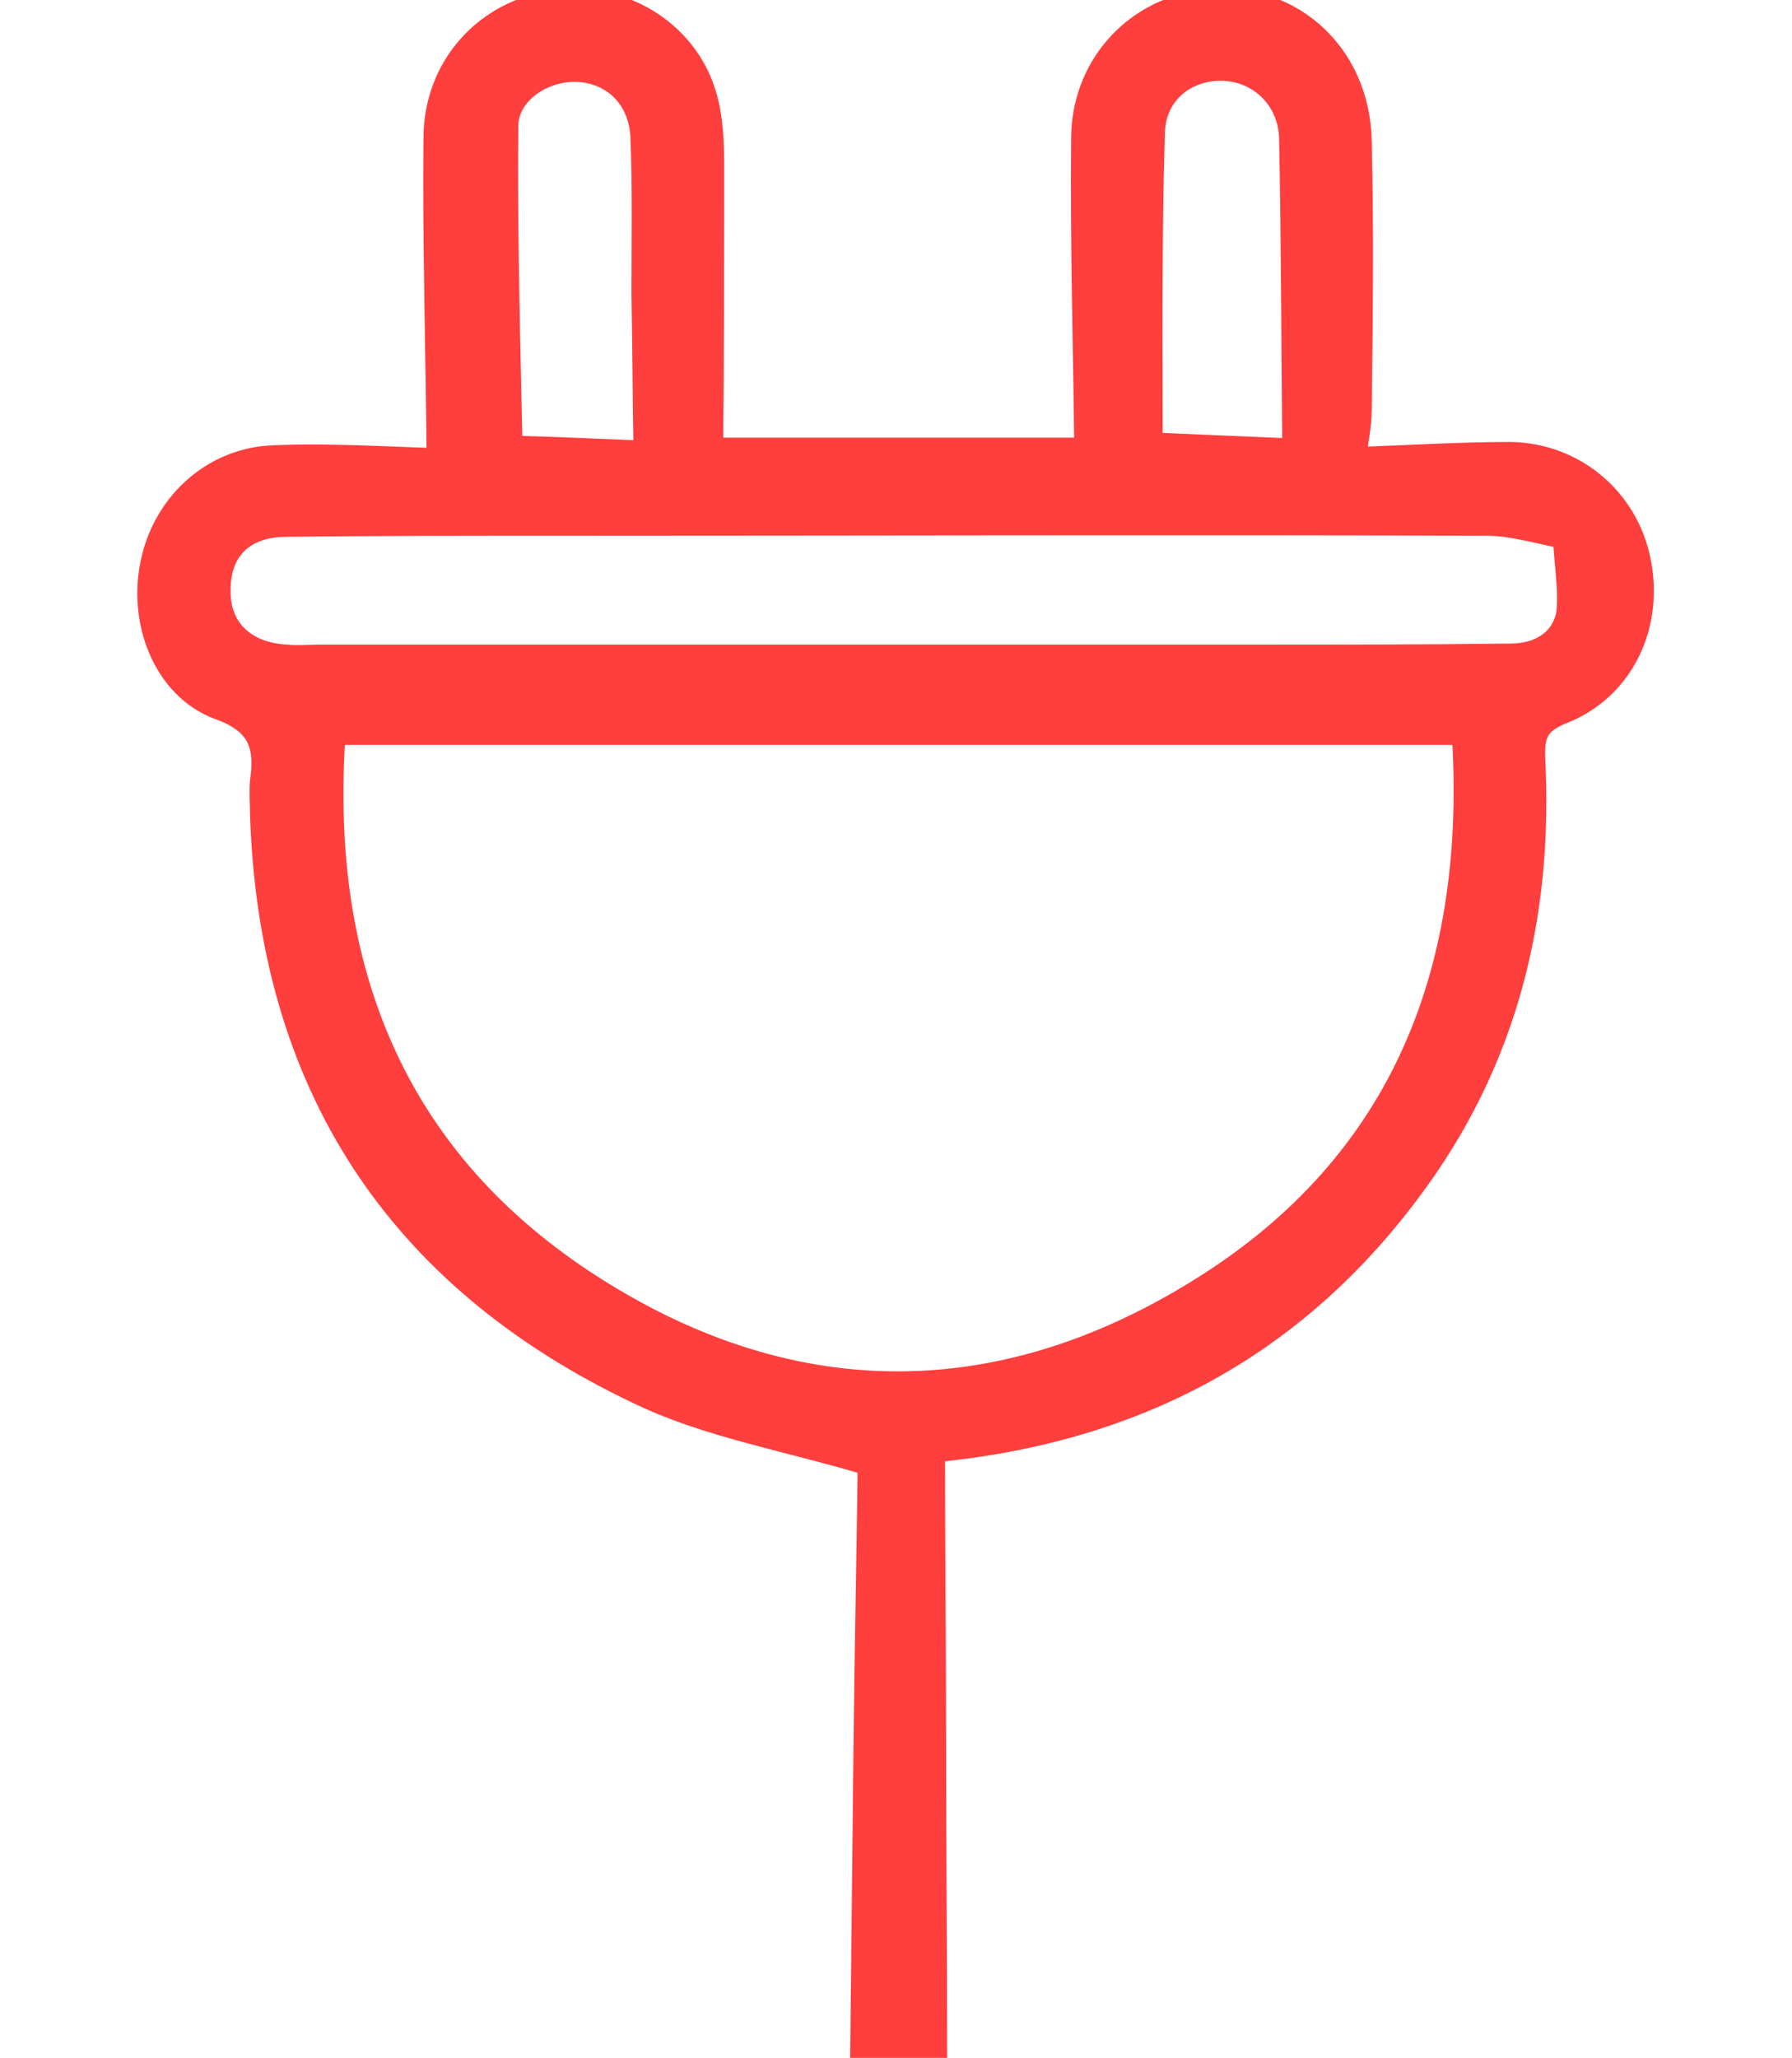
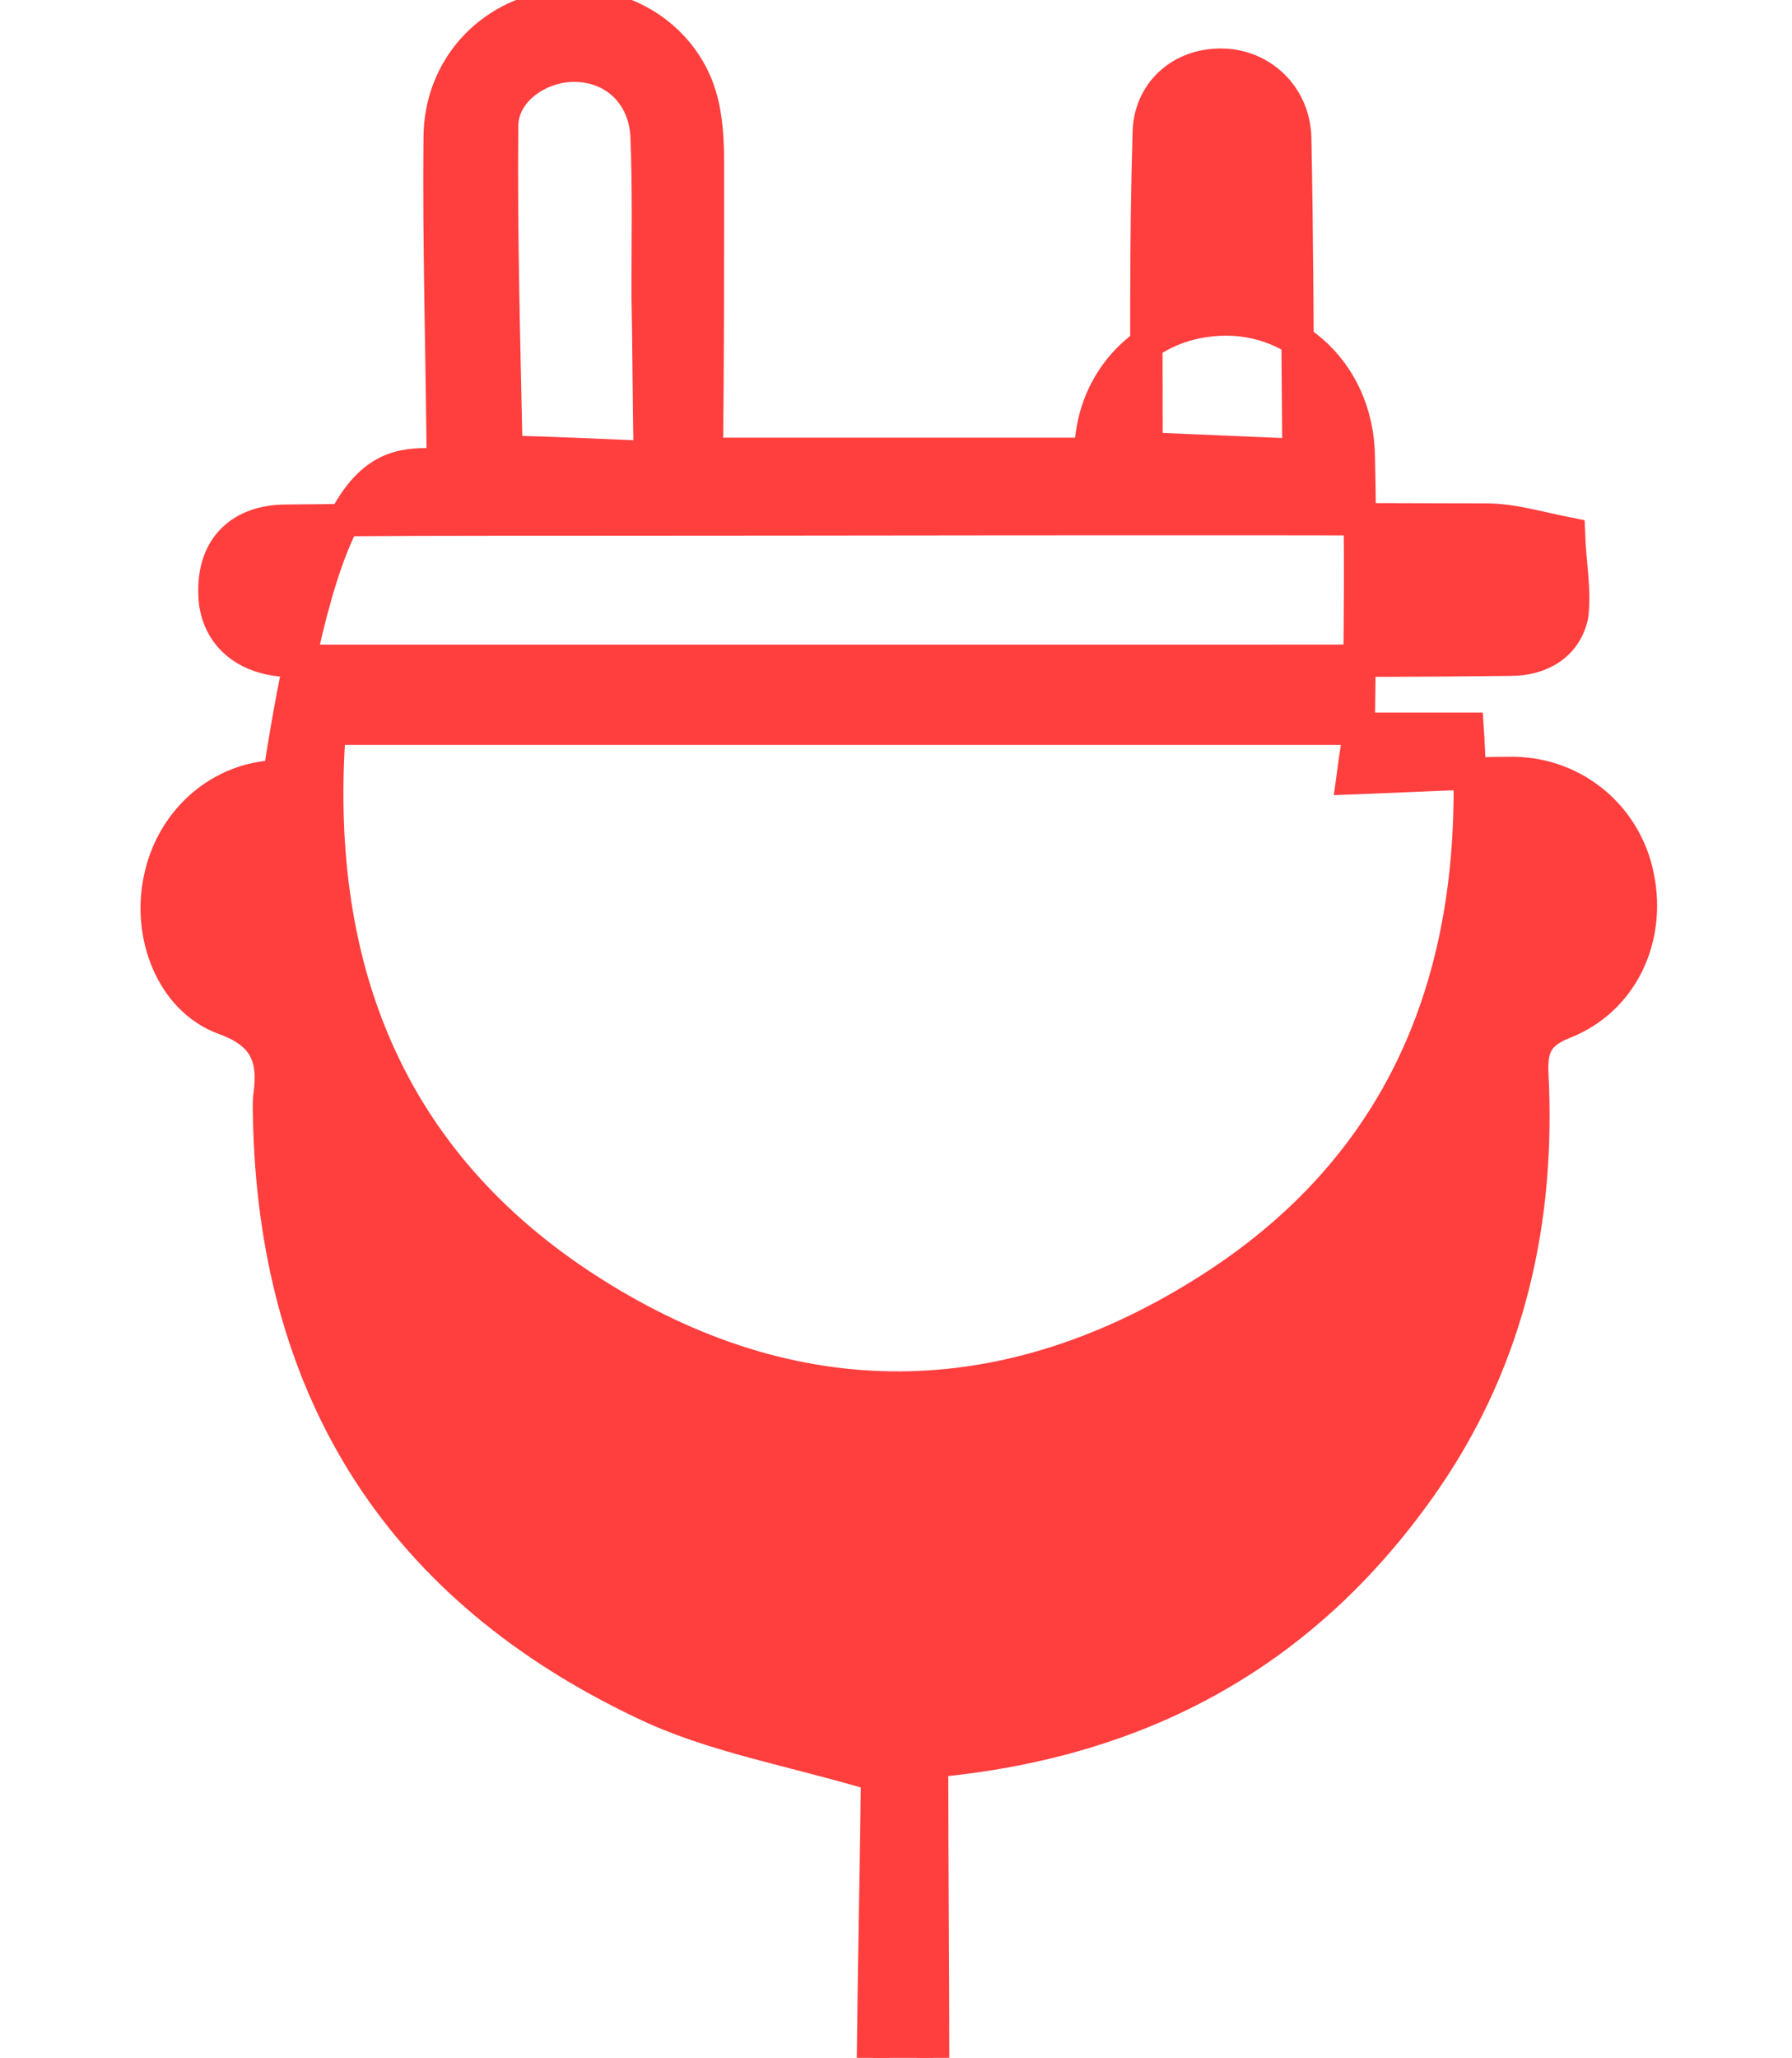
<svg xmlns="http://www.w3.org/2000/svg" version="1.1" id="Layer_1" x="0px" y="0px" viewBox="0 0 166.3 190.9" style="enable-background:new 0 0 166.3 190.9;" xml:space="preserve">
  <style type="text/css">
	.st0{fill:#FF3E3E;stroke:#FF3E3E;stroke-width:3;stroke-miterlimit:10;}
</style>
  <g>
-     <path class="st0" d="M41.1,43.1c-0.1-10.8-0.4-20.6-0.3-30.3c0-6.4,4.6-11.4,10.7-12.2C57.4-0.3,63.3,3.2,65,8.9   c0.6,2,0.7,4.2,0.7,6.3c0,9,0,18-0.1,26.9c11.9,0,23.4,0,35.6,0c-0.1-9.7-0.4-19.5-0.3-29.2c0-6.4,4.5-11.4,10.5-12.3   c7.7-1.2,14.3,4.4,14.4,12.6c0.2,8.3,0.1,16.6,0,24.8c0,1.4-0.3,2.7-0.6,5c5.5-0.2,10.2-0.5,15-0.5c5.7,0.1,10.4,4.1,11.5,9.6   c1.2,5.8-1.5,11.5-6.9,13.6c-2.5,1-3,2.3-2.9,4.7c0.7,13.5-2.1,26.2-9.8,37.5c-10.9,15.9-26.1,24.5-45.9,26.3   c0,9.4,0.1,18.7,0.1,28.1c0,9.4,0.1,18.8,0.1,28.3c-2-0.1-3.6-0.2-6-0.3c0.1-9,0.2-18.4,0.3-27.7c0.1-9.4,0.3-18.8,0.4-27.1   c-8-2.4-15.3-3.6-21.7-6.7c-22.3-10.6-33.9-28.5-34.7-53.3c0-1-0.1-2,0-3c0.5-3.5-0.3-5.8-4.2-7.2c-4.9-1.8-7.2-7.9-5.9-13.3   c1.2-5.2,5.6-9.1,11-9.2C30.4,42.6,35.3,42.9,41.1,43.1z M136.2,67.6c-35.3,0-70.3,0-105.6,0c-1.6,21.4,5,39.5,23.3,51.6   c18.8,12.4,38.6,12.7,57.7,0.8C130.8,108.1,137.7,89.7,136.2,67.6z M145.6,49.5c-3-0.6-5.3-1.3-7.6-1.3c-29-0.1-57.9,0-86.9,0   c-8.2,0-16.3,0-24.5,0.1c-4.3,0-6.7,2.5-6.7,6.4c-0.1,3.8,2.5,6.4,6.7,6.6c1,0.1,2,0,3,0c29,0,57.9,0,86.9,0c7.9,0,15.8,0,23.7-0.1   c2.7,0,5.1-1.3,5.7-4.1C146.2,54.8,145.7,52.3,145.6,49.5z M60.3,42.4c-0.1-5.1-0.1-10.1-0.2-15.1c0-4.9,0.1-9.8-0.1-14.7   c-0.2-3.8-2.9-6.4-6.5-6.5c-3.4-0.1-6.9,2.3-6.9,5.6c-0.1,10.2,0.2,20.5,0.4,30.2C51.2,42,55.5,42.2,60.3,42.4z M106.4,41.6   c4.9,0.2,9.2,0.4,14.1,0.6c-0.1-9.9-0.1-19.6-0.3-29.4c-0.1-3.9-3.1-6.7-6.7-6.8c-3.8-0.1-6.9,2.5-6.9,6.5   C106.3,22.4,106.4,32.2,106.4,41.6z" />
+     <path class="st0" d="M41.1,43.1c-0.1-10.8-0.4-20.6-0.3-30.3c0-6.4,4.6-11.4,10.7-12.2C57.4-0.3,63.3,3.2,65,8.9   c0.6,2,0.7,4.2,0.7,6.3c0,9,0,18-0.1,26.9c11.9,0,23.4,0,35.6,0c0-6.4,4.5-11.4,10.5-12.3   c7.7-1.2,14.3,4.4,14.4,12.6c0.2,8.3,0.1,16.6,0,24.8c0,1.4-0.3,2.7-0.6,5c5.5-0.2,10.2-0.5,15-0.5c5.7,0.1,10.4,4.1,11.5,9.6   c1.2,5.8-1.5,11.5-6.9,13.6c-2.5,1-3,2.3-2.9,4.7c0.7,13.5-2.1,26.2-9.8,37.5c-10.9,15.9-26.1,24.5-45.9,26.3   c0,9.4,0.1,18.7,0.1,28.1c0,9.4,0.1,18.8,0.1,28.3c-2-0.1-3.6-0.2-6-0.3c0.1-9,0.2-18.4,0.3-27.7c0.1-9.4,0.3-18.8,0.4-27.1   c-8-2.4-15.3-3.6-21.7-6.7c-22.3-10.6-33.9-28.5-34.7-53.3c0-1-0.1-2,0-3c0.5-3.5-0.3-5.8-4.2-7.2c-4.9-1.8-7.2-7.9-5.9-13.3   c1.2-5.2,5.6-9.1,11-9.2C30.4,42.6,35.3,42.9,41.1,43.1z M136.2,67.6c-35.3,0-70.3,0-105.6,0c-1.6,21.4,5,39.5,23.3,51.6   c18.8,12.4,38.6,12.7,57.7,0.8C130.8,108.1,137.7,89.7,136.2,67.6z M145.6,49.5c-3-0.6-5.3-1.3-7.6-1.3c-29-0.1-57.9,0-86.9,0   c-8.2,0-16.3,0-24.5,0.1c-4.3,0-6.7,2.5-6.7,6.4c-0.1,3.8,2.5,6.4,6.7,6.6c1,0.1,2,0,3,0c29,0,57.9,0,86.9,0c7.9,0,15.8,0,23.7-0.1   c2.7,0,5.1-1.3,5.7-4.1C146.2,54.8,145.7,52.3,145.6,49.5z M60.3,42.4c-0.1-5.1-0.1-10.1-0.2-15.1c0-4.9,0.1-9.8-0.1-14.7   c-0.2-3.8-2.9-6.4-6.5-6.5c-3.4-0.1-6.9,2.3-6.9,5.6c-0.1,10.2,0.2,20.5,0.4,30.2C51.2,42,55.5,42.2,60.3,42.4z M106.4,41.6   c4.9,0.2,9.2,0.4,14.1,0.6c-0.1-9.9-0.1-19.6-0.3-29.4c-0.1-3.9-3.1-6.7-6.7-6.8c-3.8-0.1-6.9,2.5-6.9,6.5   C106.3,22.4,106.4,32.2,106.4,41.6z" />
  </g>
</svg>